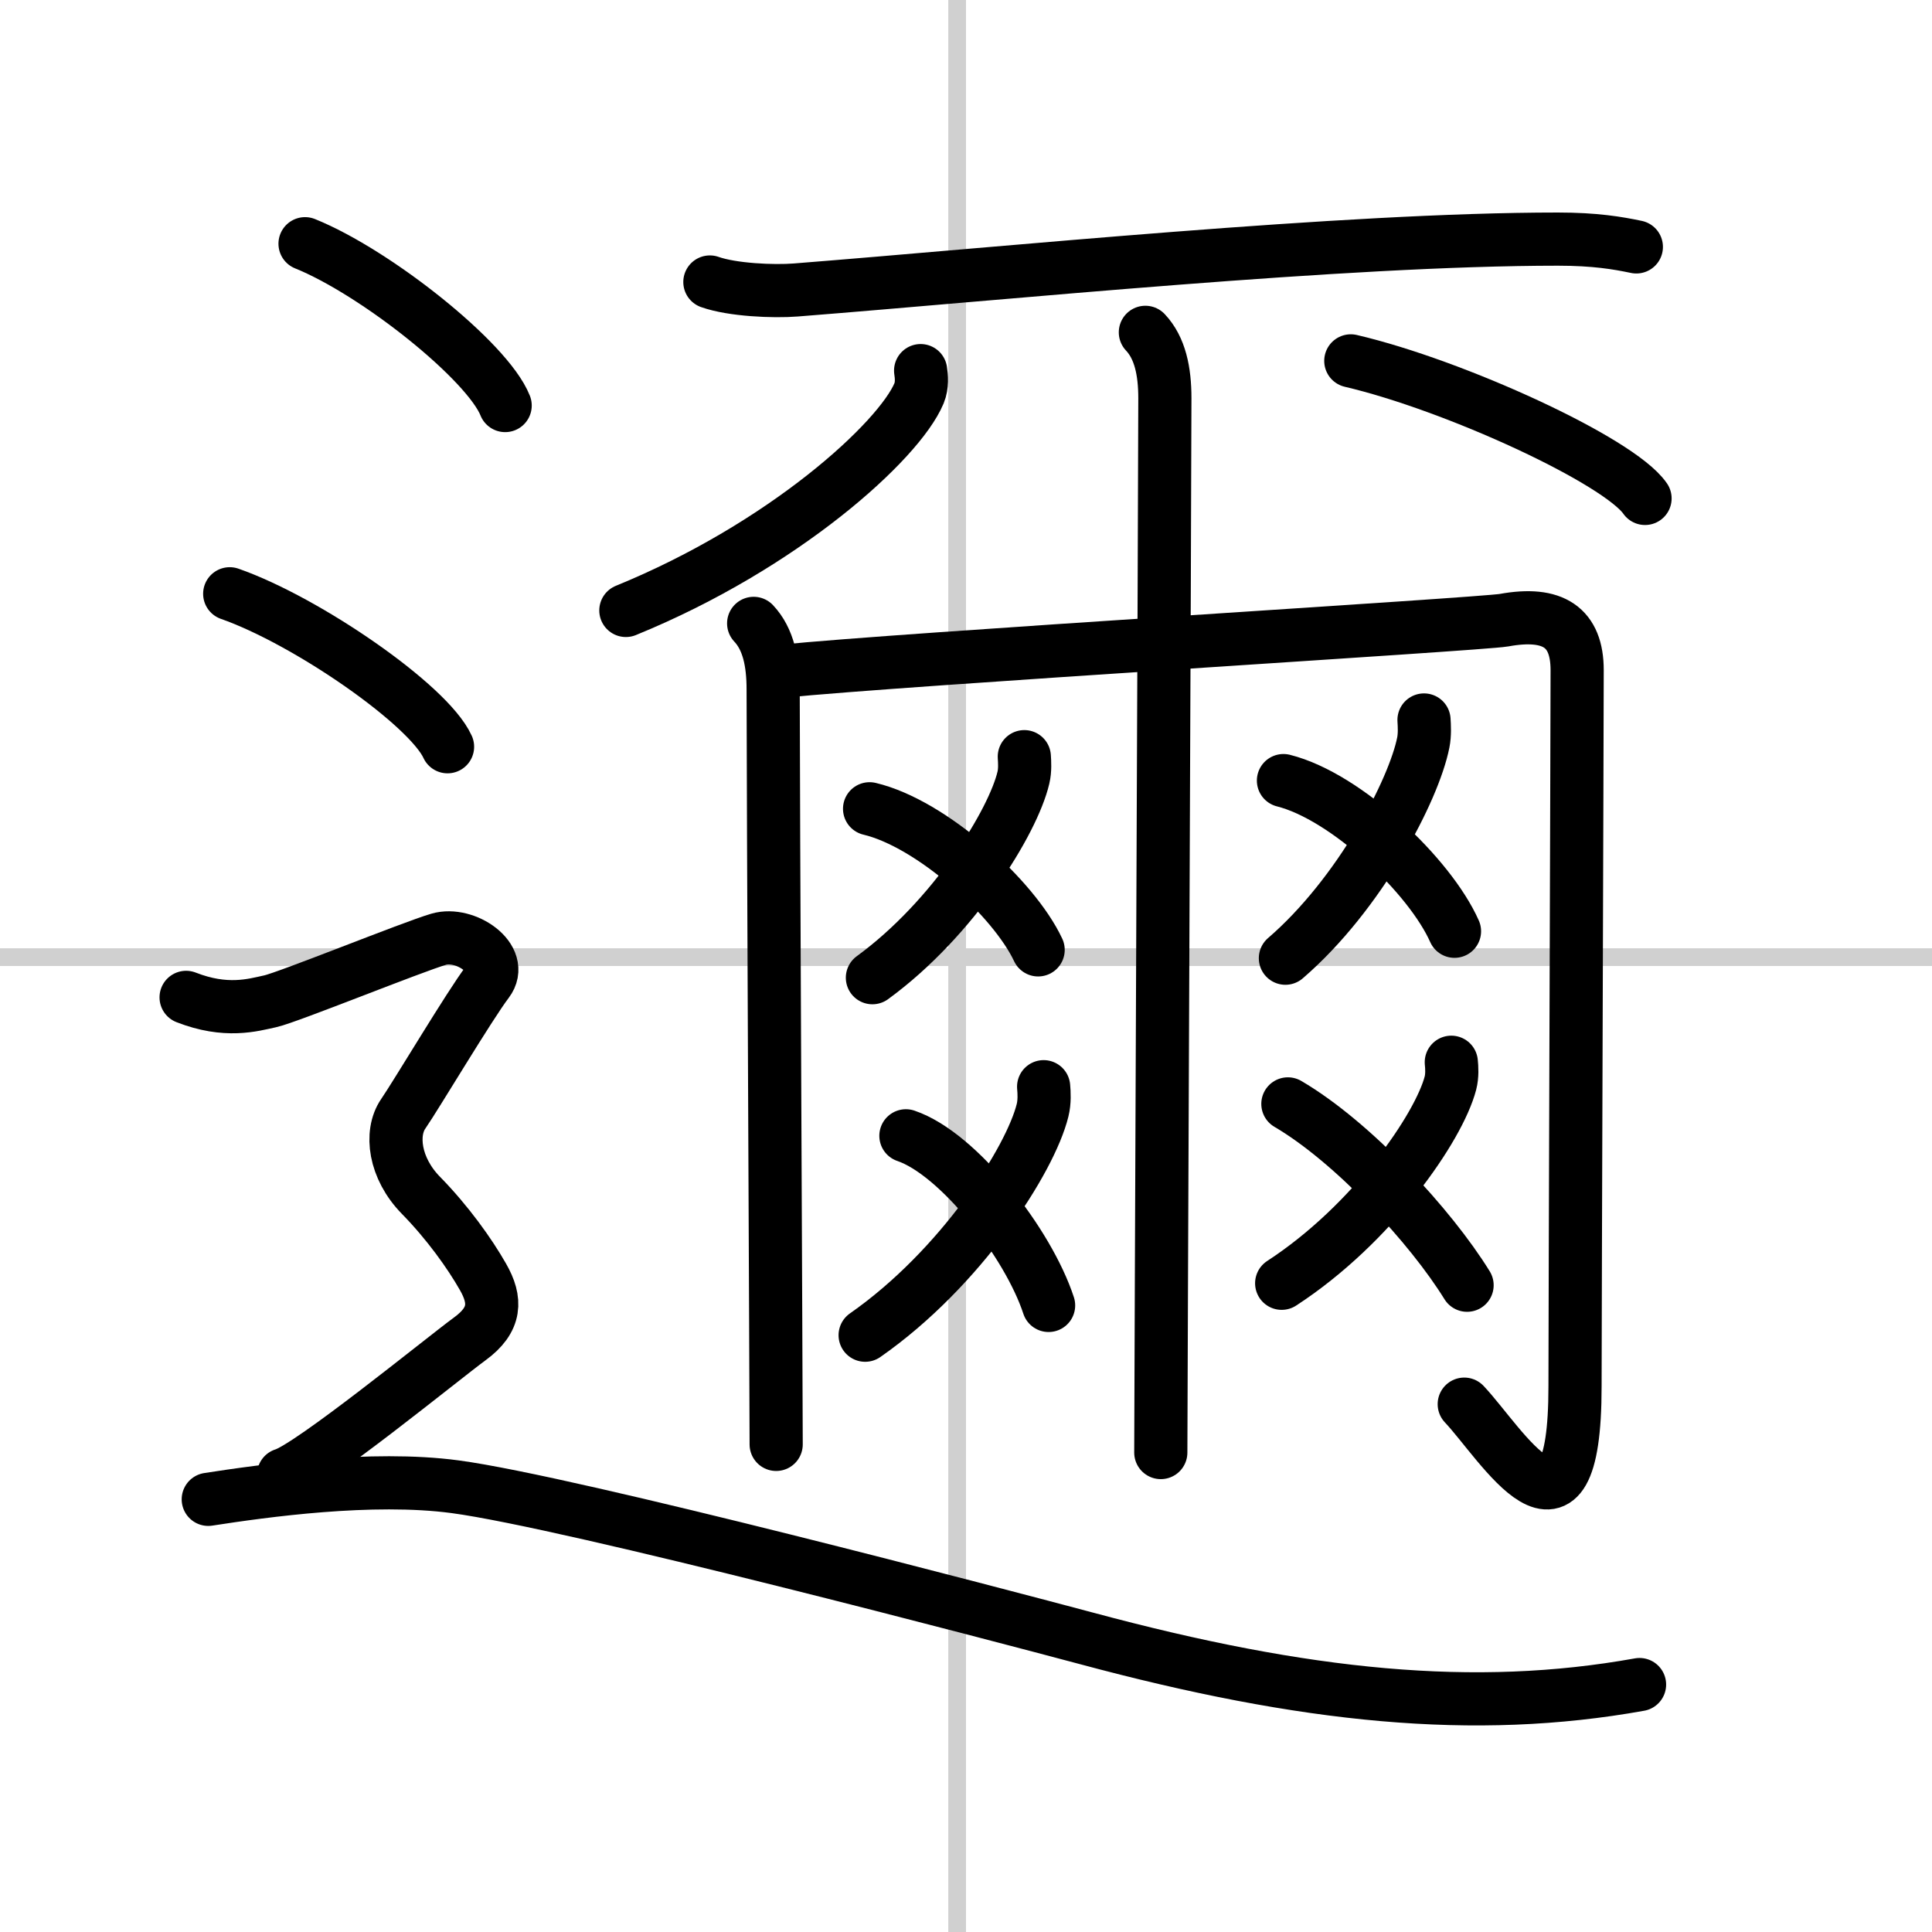
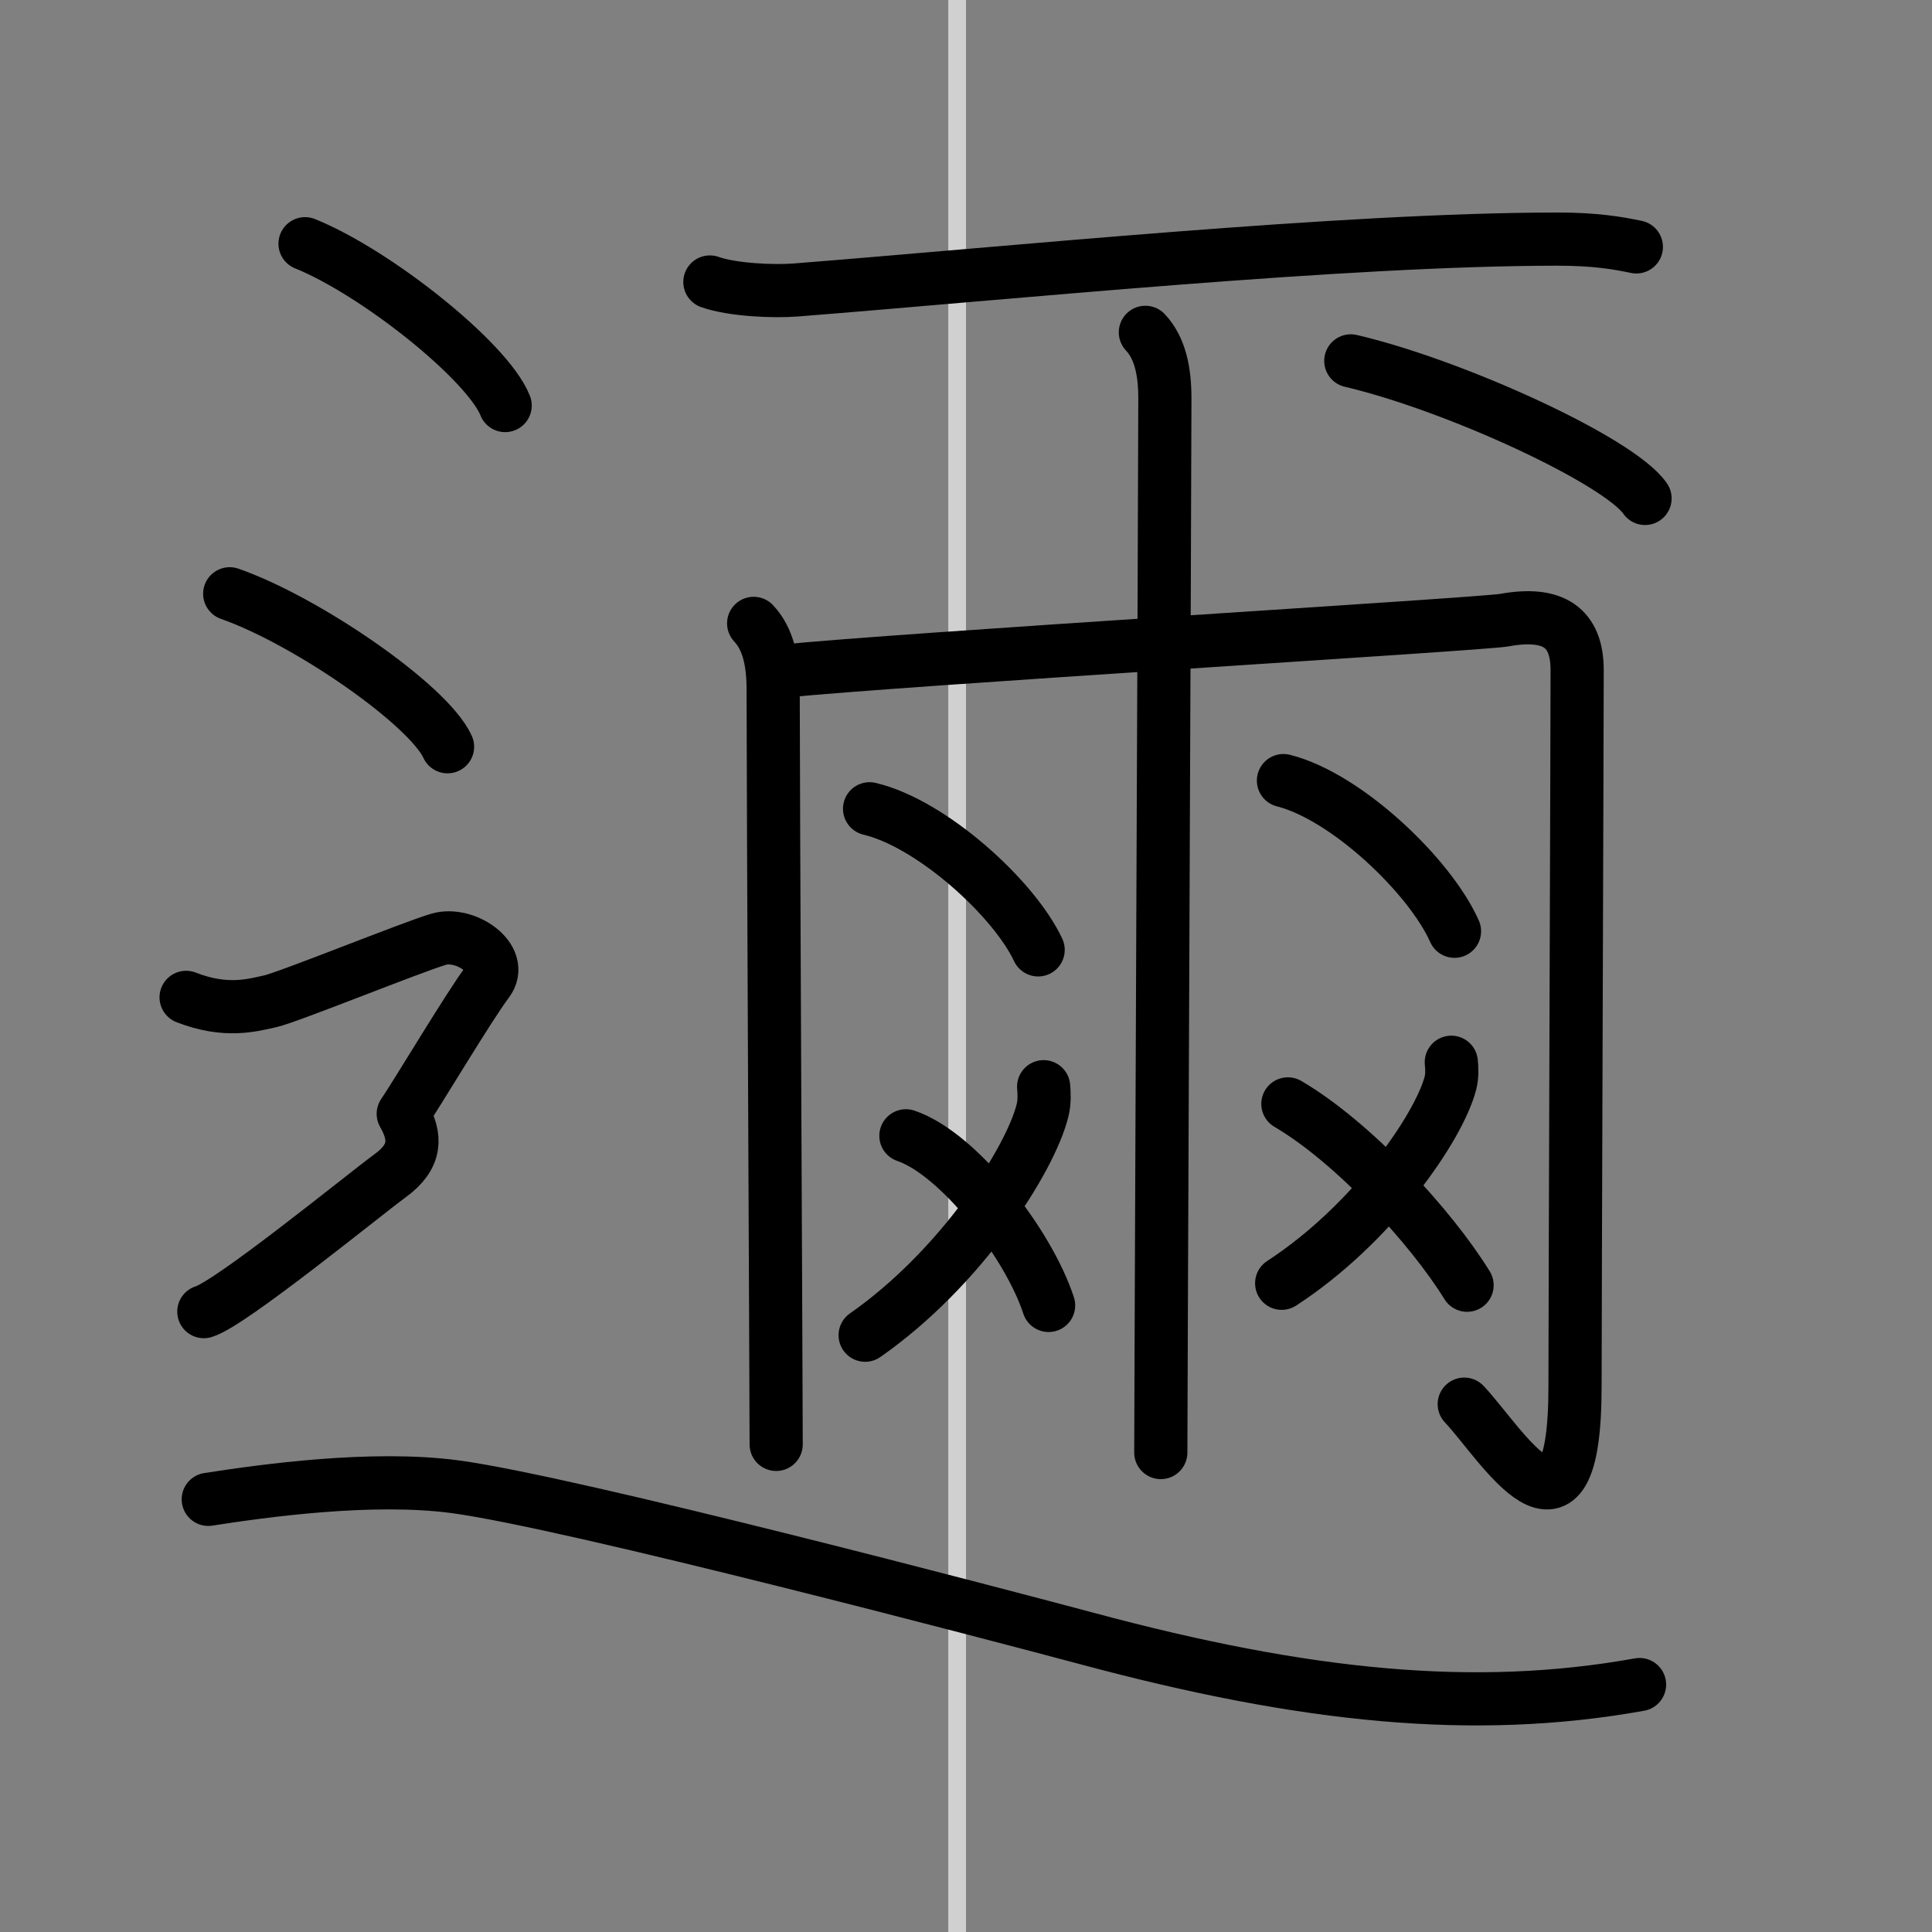
<svg xmlns="http://www.w3.org/2000/svg" width="400" height="400" viewBox="0 0 109 109">
  <rect x="0" y="0" width="109" height="109" fill="#808080" stroke="none" />
  <g fill="none" stroke="#000" stroke-linecap="round" stroke-linejoin="round" stroke-width="3">
-     <rect width="100%" height="100%" fill="#fff" stroke="#fff" />
    <line x1="54" x2="54" y2="109" stroke="#d0d0d0" stroke-width="1" />
-     <line x2="109" y1="54" y2="54" stroke="#d0d0d0" stroke-width="1" />
    <path d="m40.05 15.91c1.27 0.45 3.59 0.55 4.85 0.45 11.93-0.94 30.95-2.87 42.99-2.87 2.11 0 3.38 0.22 4.43 0.44" />
-     <path d="m51.94 20.91c0.05 0.32 0.1 0.82-0.09 1.28-1.13 2.7-7.64 8.62-16.54 12.25" />
    <path d="m76.21 20.36c5.86 1.37 15.13 5.63 16.6 7.76" />
    <path d="m42.52 35.17c0.83 0.88 1.1 2.19 1.1 3.72 0 5.22 0.17 40.07 0.17 42.6" />
    <path d="m44.12 37.87c6.62-0.68 39.42-2.65 40.73-2.88 2.79-0.51 4.13 0.41 4.13 2.82 0 2.9-0.12 36.51-0.12 40.4 0 10.33-4.17 3.21-6.25 1.01" />
    <path d="m64.62 18.75c0.83 0.88 1.1 2.19 1.1 3.72 0 4.04-0.23 56.94-0.23 59.48" />
-     <path d="m57.79 42.69c0.02 0.29 0.05 0.76-0.05 1.18-0.58 2.49-3.94 7.95-8.52 11.29" />
    <path d="m49.06 45.63c3.5 0.83 8.14 5.04 9.51 7.96" />
    <path d="m58.88 61.31c0.03 0.33 0.06 0.85-0.06 1.33-0.69 2.8-4.62 8.93-10.01 12.69" />
    <path d="m51.11 64.08c2.96 1 6.9 6.06 8.05 9.57" />
-     <path d="m80.34 40.62c0.02 0.32 0.05 0.82-0.04 1.27-0.53 2.68-3.59 8.56-7.78 12.17" />
    <path d="m72.41 44.04c3.55 0.89 8.27 5.39 9.65 8.5" />
    <path d="m81.88 59.93c0.03 0.29 0.06 0.76-0.05 1.18-0.65 2.49-4.39 7.95-9.52 11.29" />
    <path d="m72.66 62.28c3.67 2.15 8.06 6.91 10.11 10.23" />
    <path d="m17.21 13.75c3.99 1.61 10.3 6.63 11.29 9.13" />
    <path d="m12.96 33.5c4.34 1.52 11.21 6.26 12.29 8.63" />
-     <path d="m10.5 56.27c2.25 0.88 3.75 0.44 4.75 0.22s8-3.06 9.5-3.5 3.75 1.09 2.75 2.41c-1 1.31-4 6.35-4.75 7.44s-0.5 3.07 1 4.6 2.75 3.28 3.5 4.6c0.75 1.31 0.75 2.41-0.75 3.5-1.5 1.1-9 7.22-10.5 7.66" />
+     <path d="m10.5 56.27c2.25 0.88 3.75 0.44 4.75 0.22s8-3.06 9.5-3.5 3.75 1.09 2.75 2.41c-1 1.31-4 6.35-4.75 7.44c0.75 1.31 0.75 2.41-0.75 3.5-1.5 1.1-9 7.22-10.5 7.66" />
    <path d="m11.75 84.59c3.1-0.48 9.23-1.34 13.93-0.71 6.57 0.88 31.03 7.33 35.6 8.55 12.38 3.33 21.93 4.28 31.22 2.61" />
  </g>
</svg>